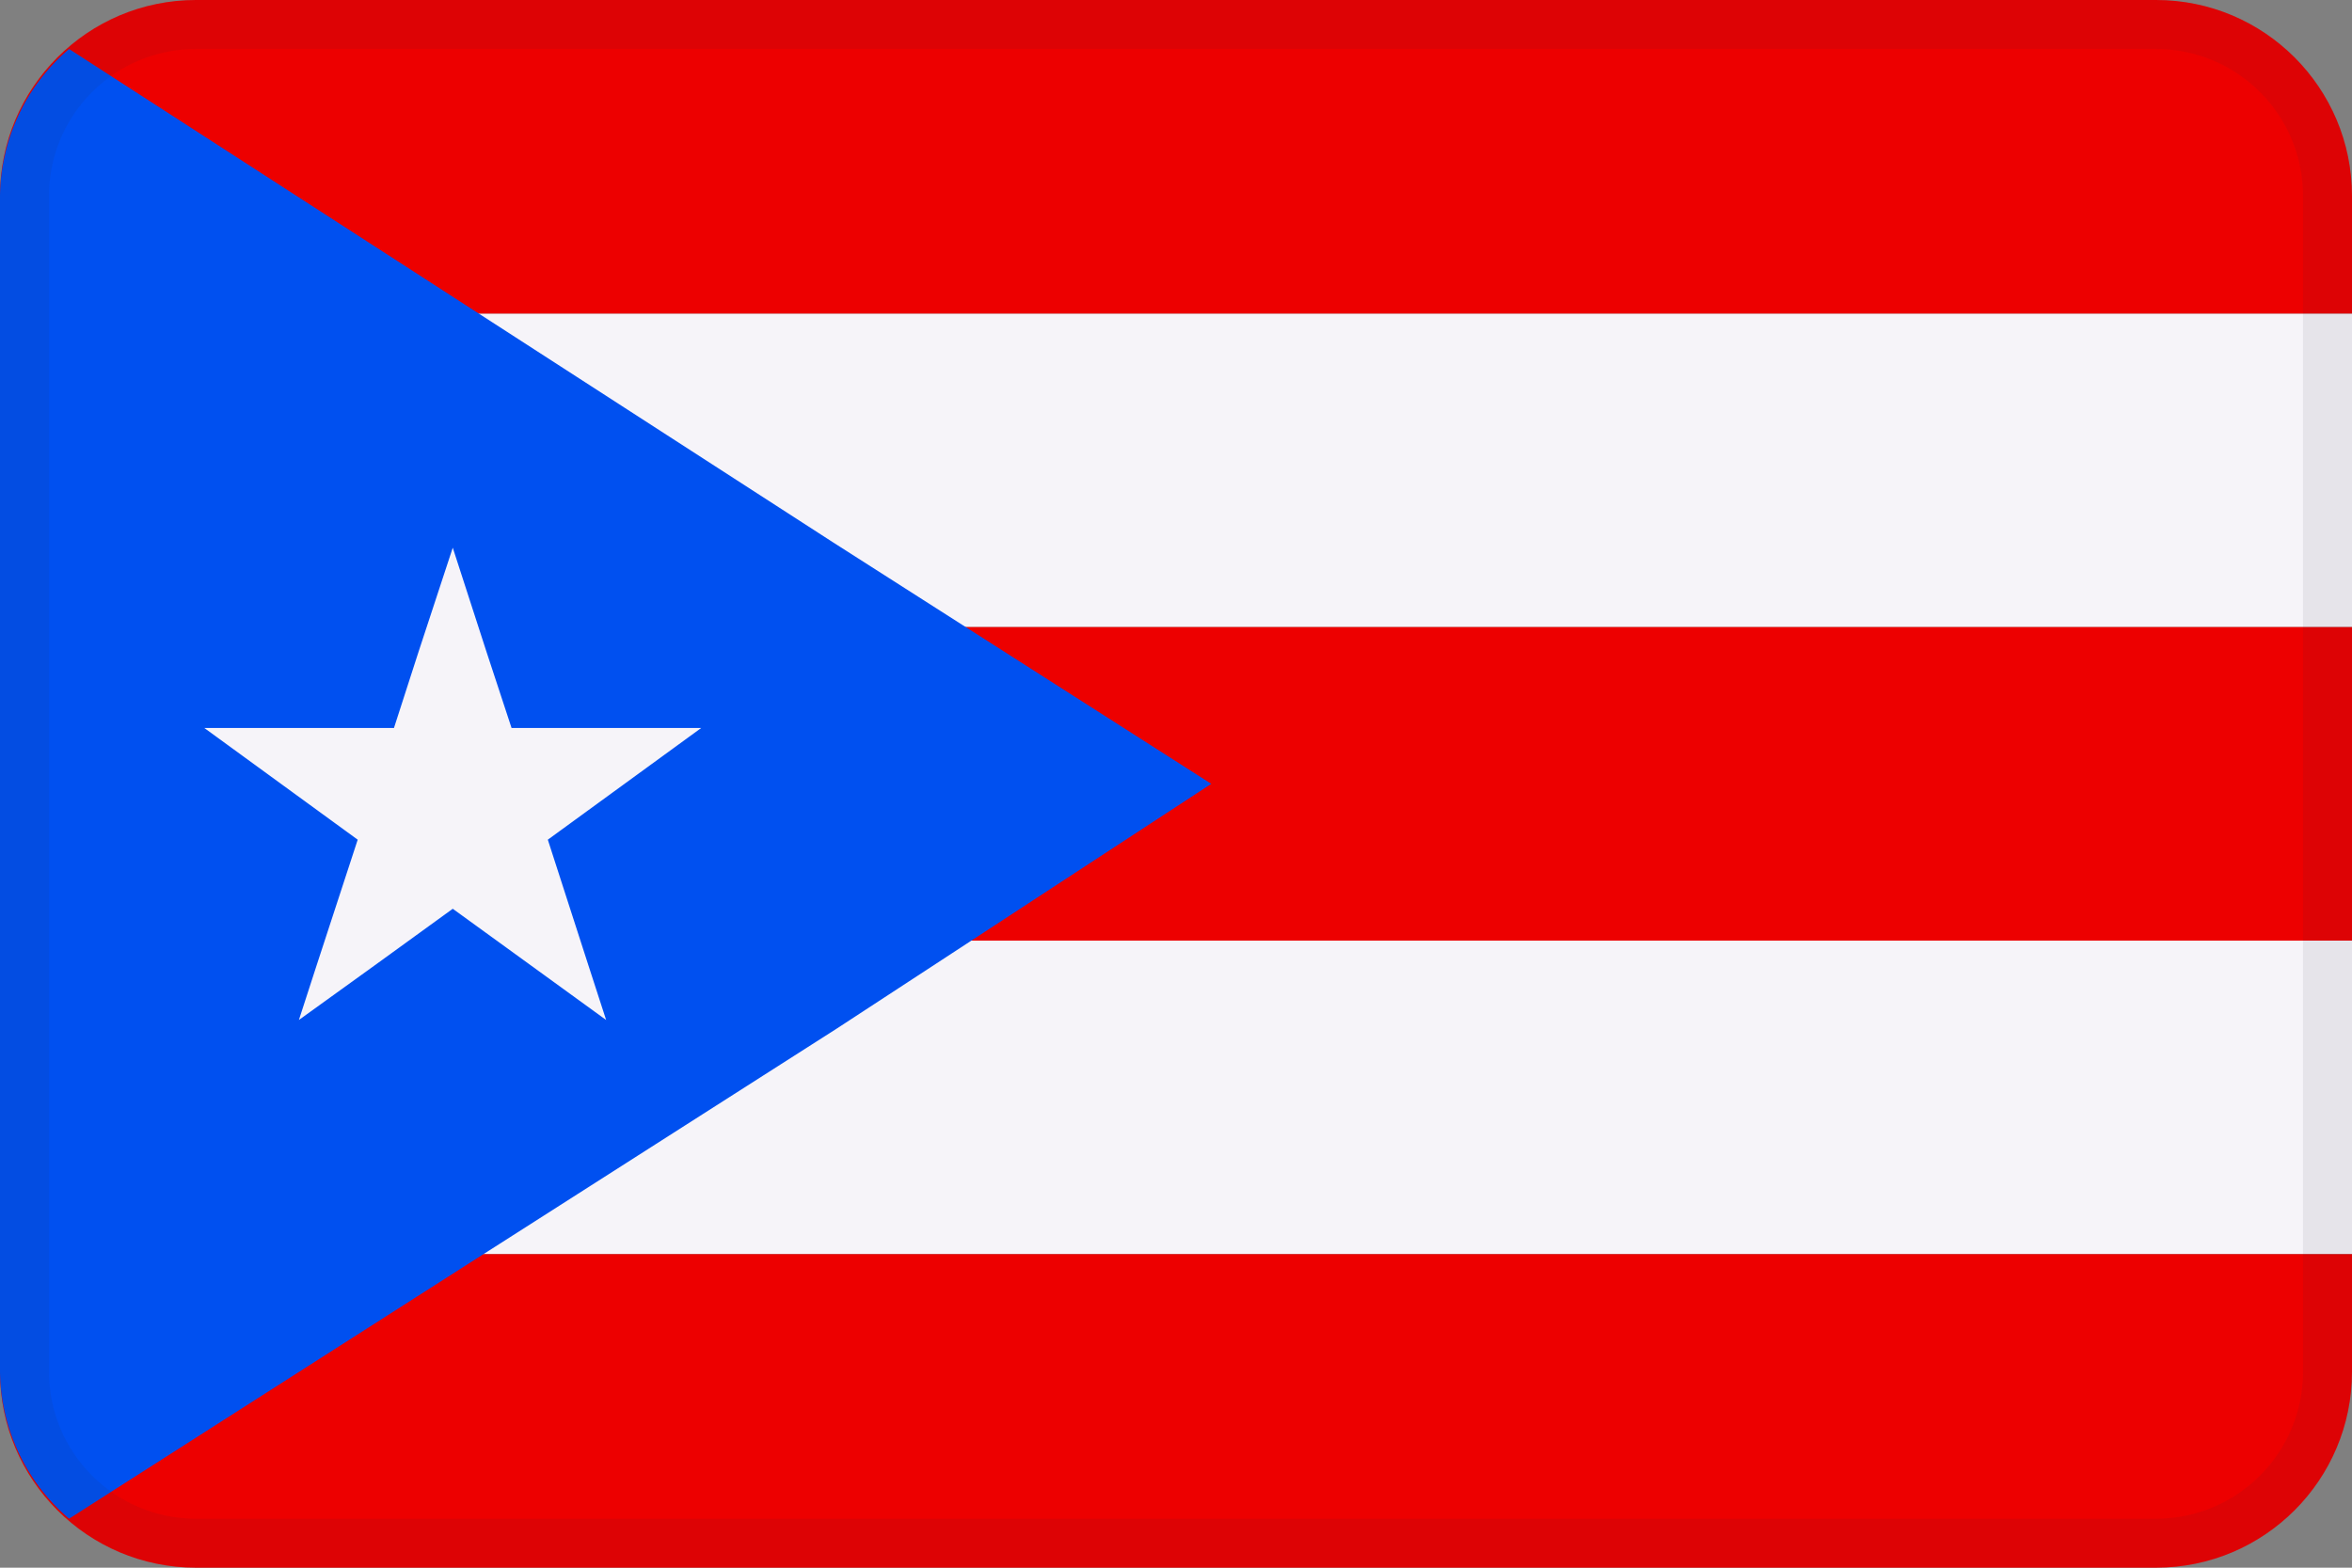
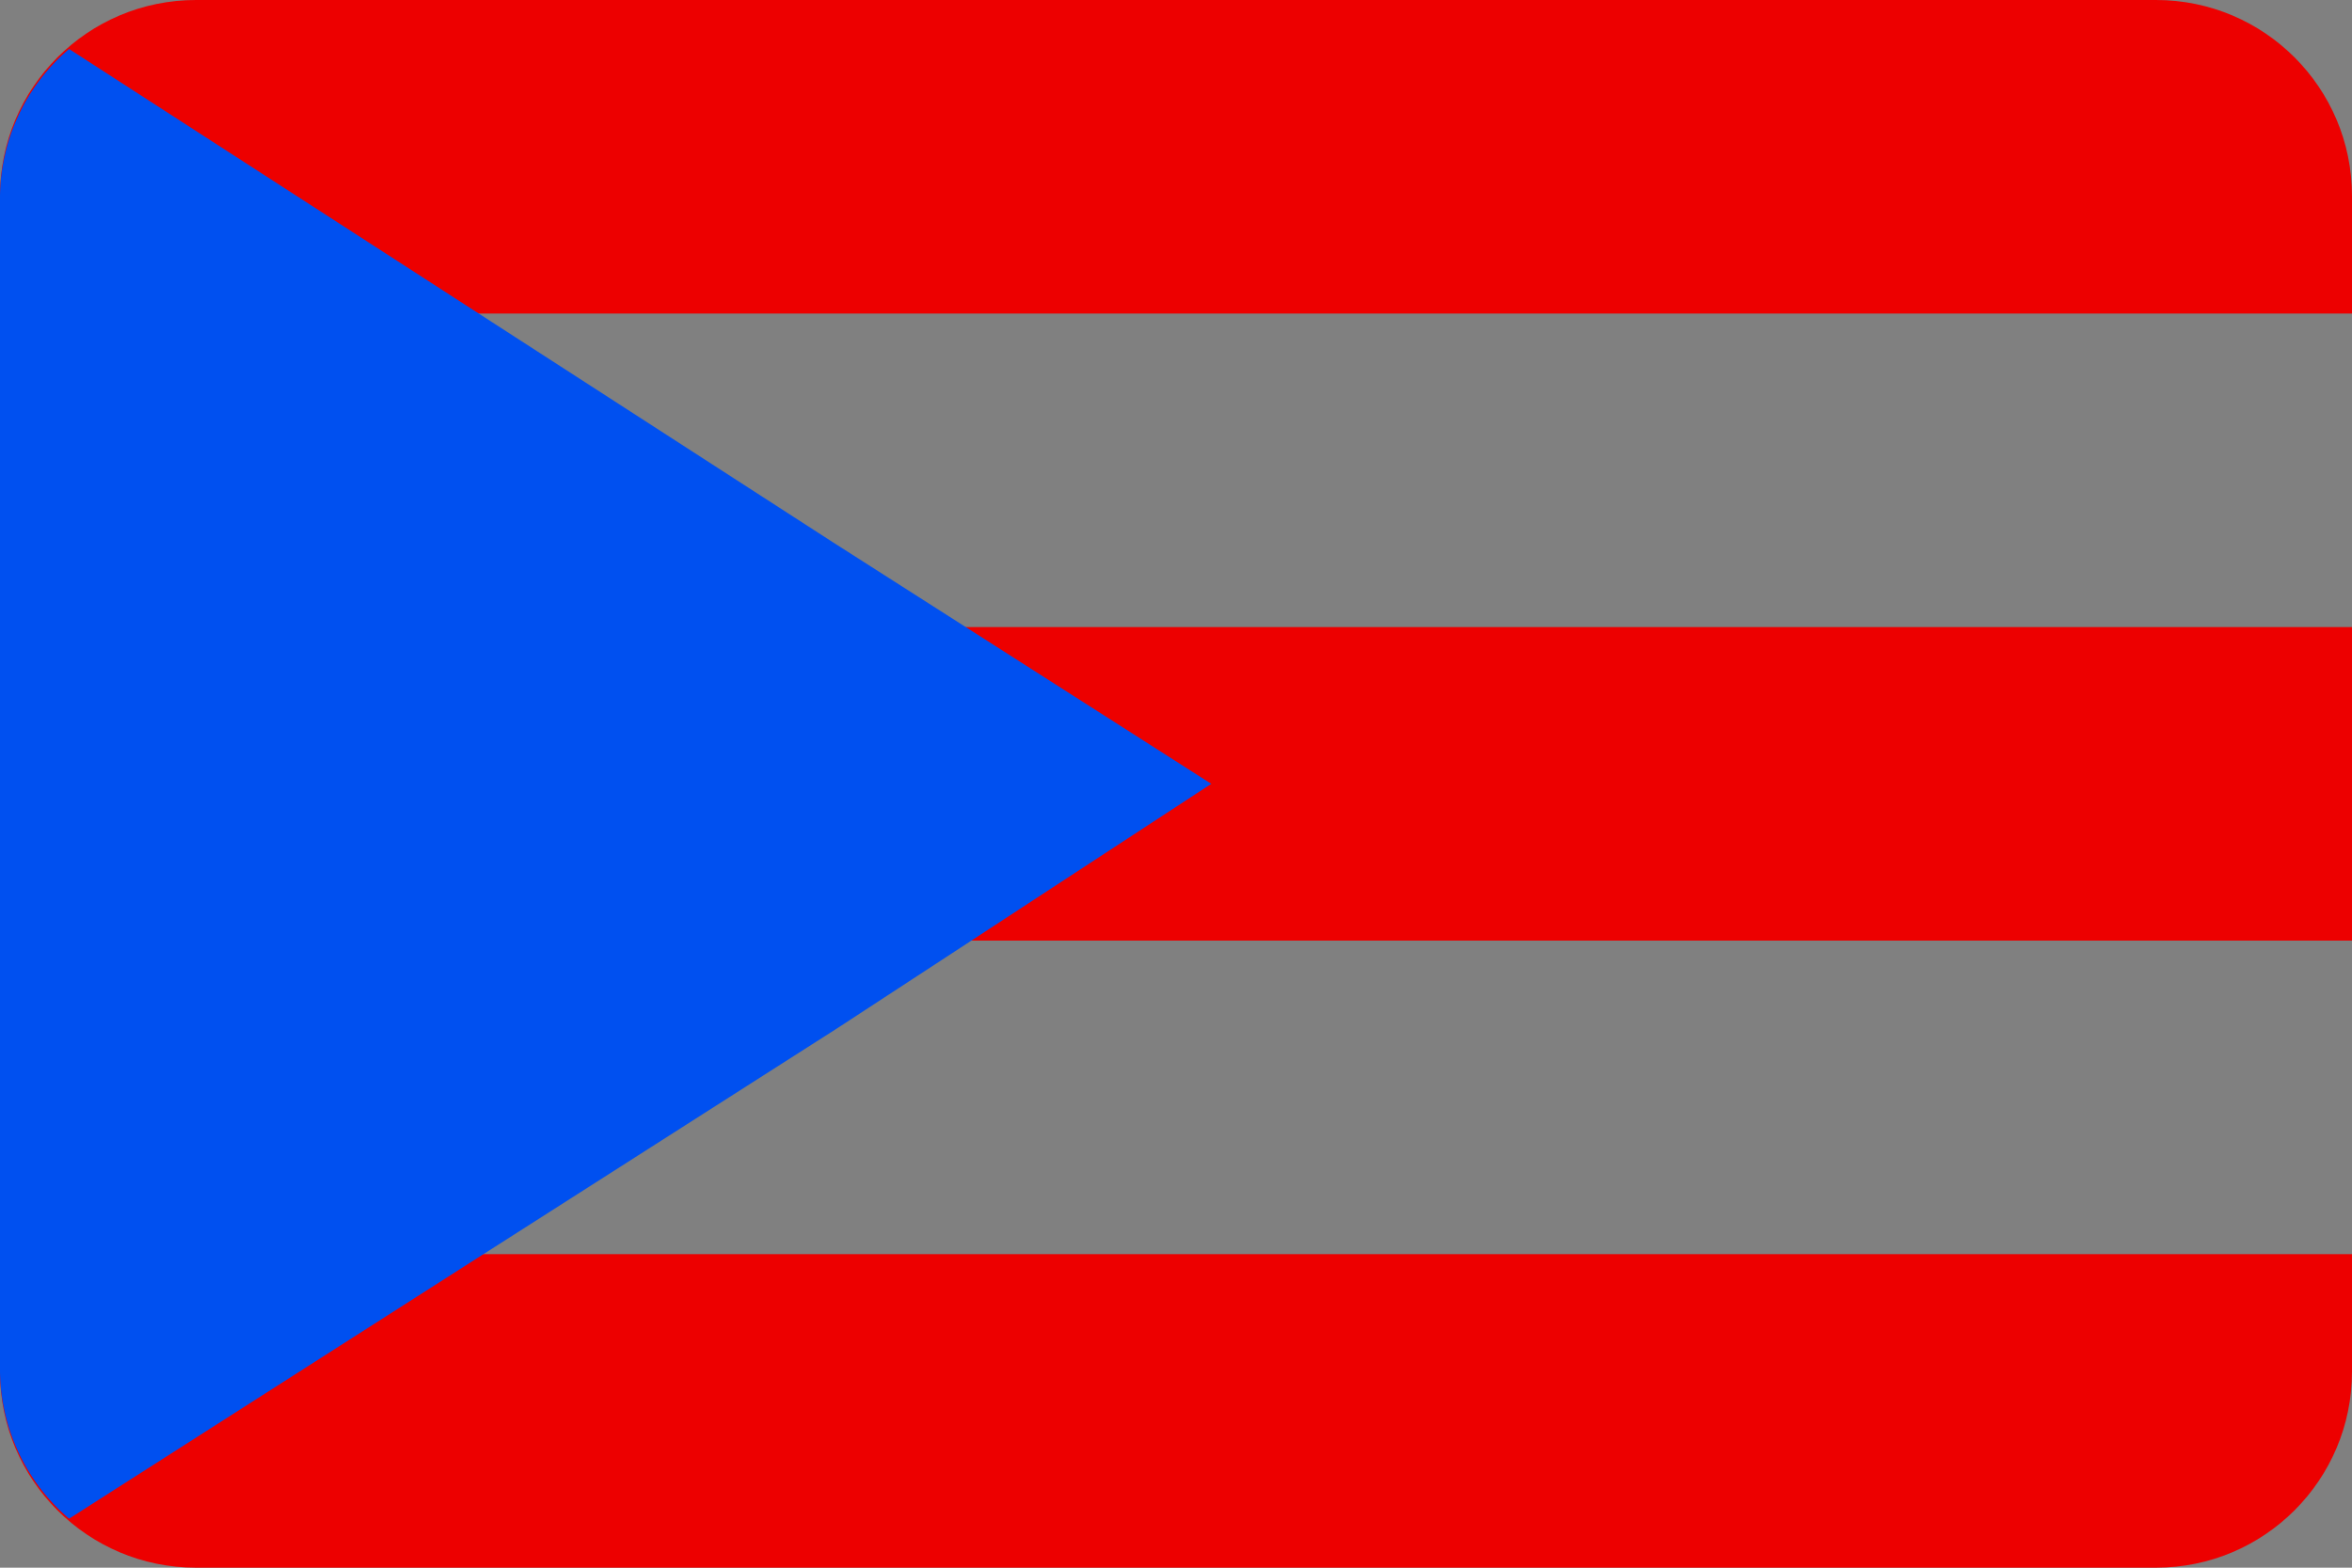
<svg xmlns="http://www.w3.org/2000/svg" viewBox="0 0 48 32">
  <rect x="0" y="0" width="48" height="32" fill="#808080" stroke="none" />
  <g fill="none" fill-rule="evenodd">
    <g fill-rule="nonzero">
-       <path fill="#F6F4F9" d="M0 19.2h48v6.4H0zM0 6.4h48v6.4H0z" />
      <path fill="#ED0000" d="M0 25.6h48V28c0 2.209-1.791 4-4 4H4c-2.209 0-4-1.791-4-4v-2.4zM48 6.4H0V4c0-2.209 1.791-4 4-4h40c2.209 0 4 1.791 4 4v2.4zM0 12.8h48v6.4H0z" />
      <path fill="#0050F0" d="M17 11.07L1.41 1A4 4 0 000 4v24a4 4 0 001.41 3l15.66-10 7.65-5L17 11.07z" />
      <g fill="#2C283A" opacity=".08">
-         <path d="M44 1c1.657 0 3 1.343 3 3v24c0 1.657-1.343 3-3 3H4c-1.657 0-3-1.343-3-3V4c0-1.657 1.343-3 3-3h40zm0-1H4C1.791 0 0 1.791 0 4v24c0 2.209 1.791 4 4 4h40c2.209 0 4-1.791 4-4V4c0-2.209-1.791-4-4-4z" />
-       </g>
+         </g>
    </g>
-     <path fill="#F6F4F9" d="M11.18 17.14l3.13-2.28h-3.87l-.51-1.55-.69-2.13-.7 2.13-.5 1.55H4.17l3.13 2.28-.84 2.57-.36 1.11 1.54-1.11 1.6-1.16 1.6 1.16 1.53 1.11-.36-1.11z" />
  </g>
</svg>